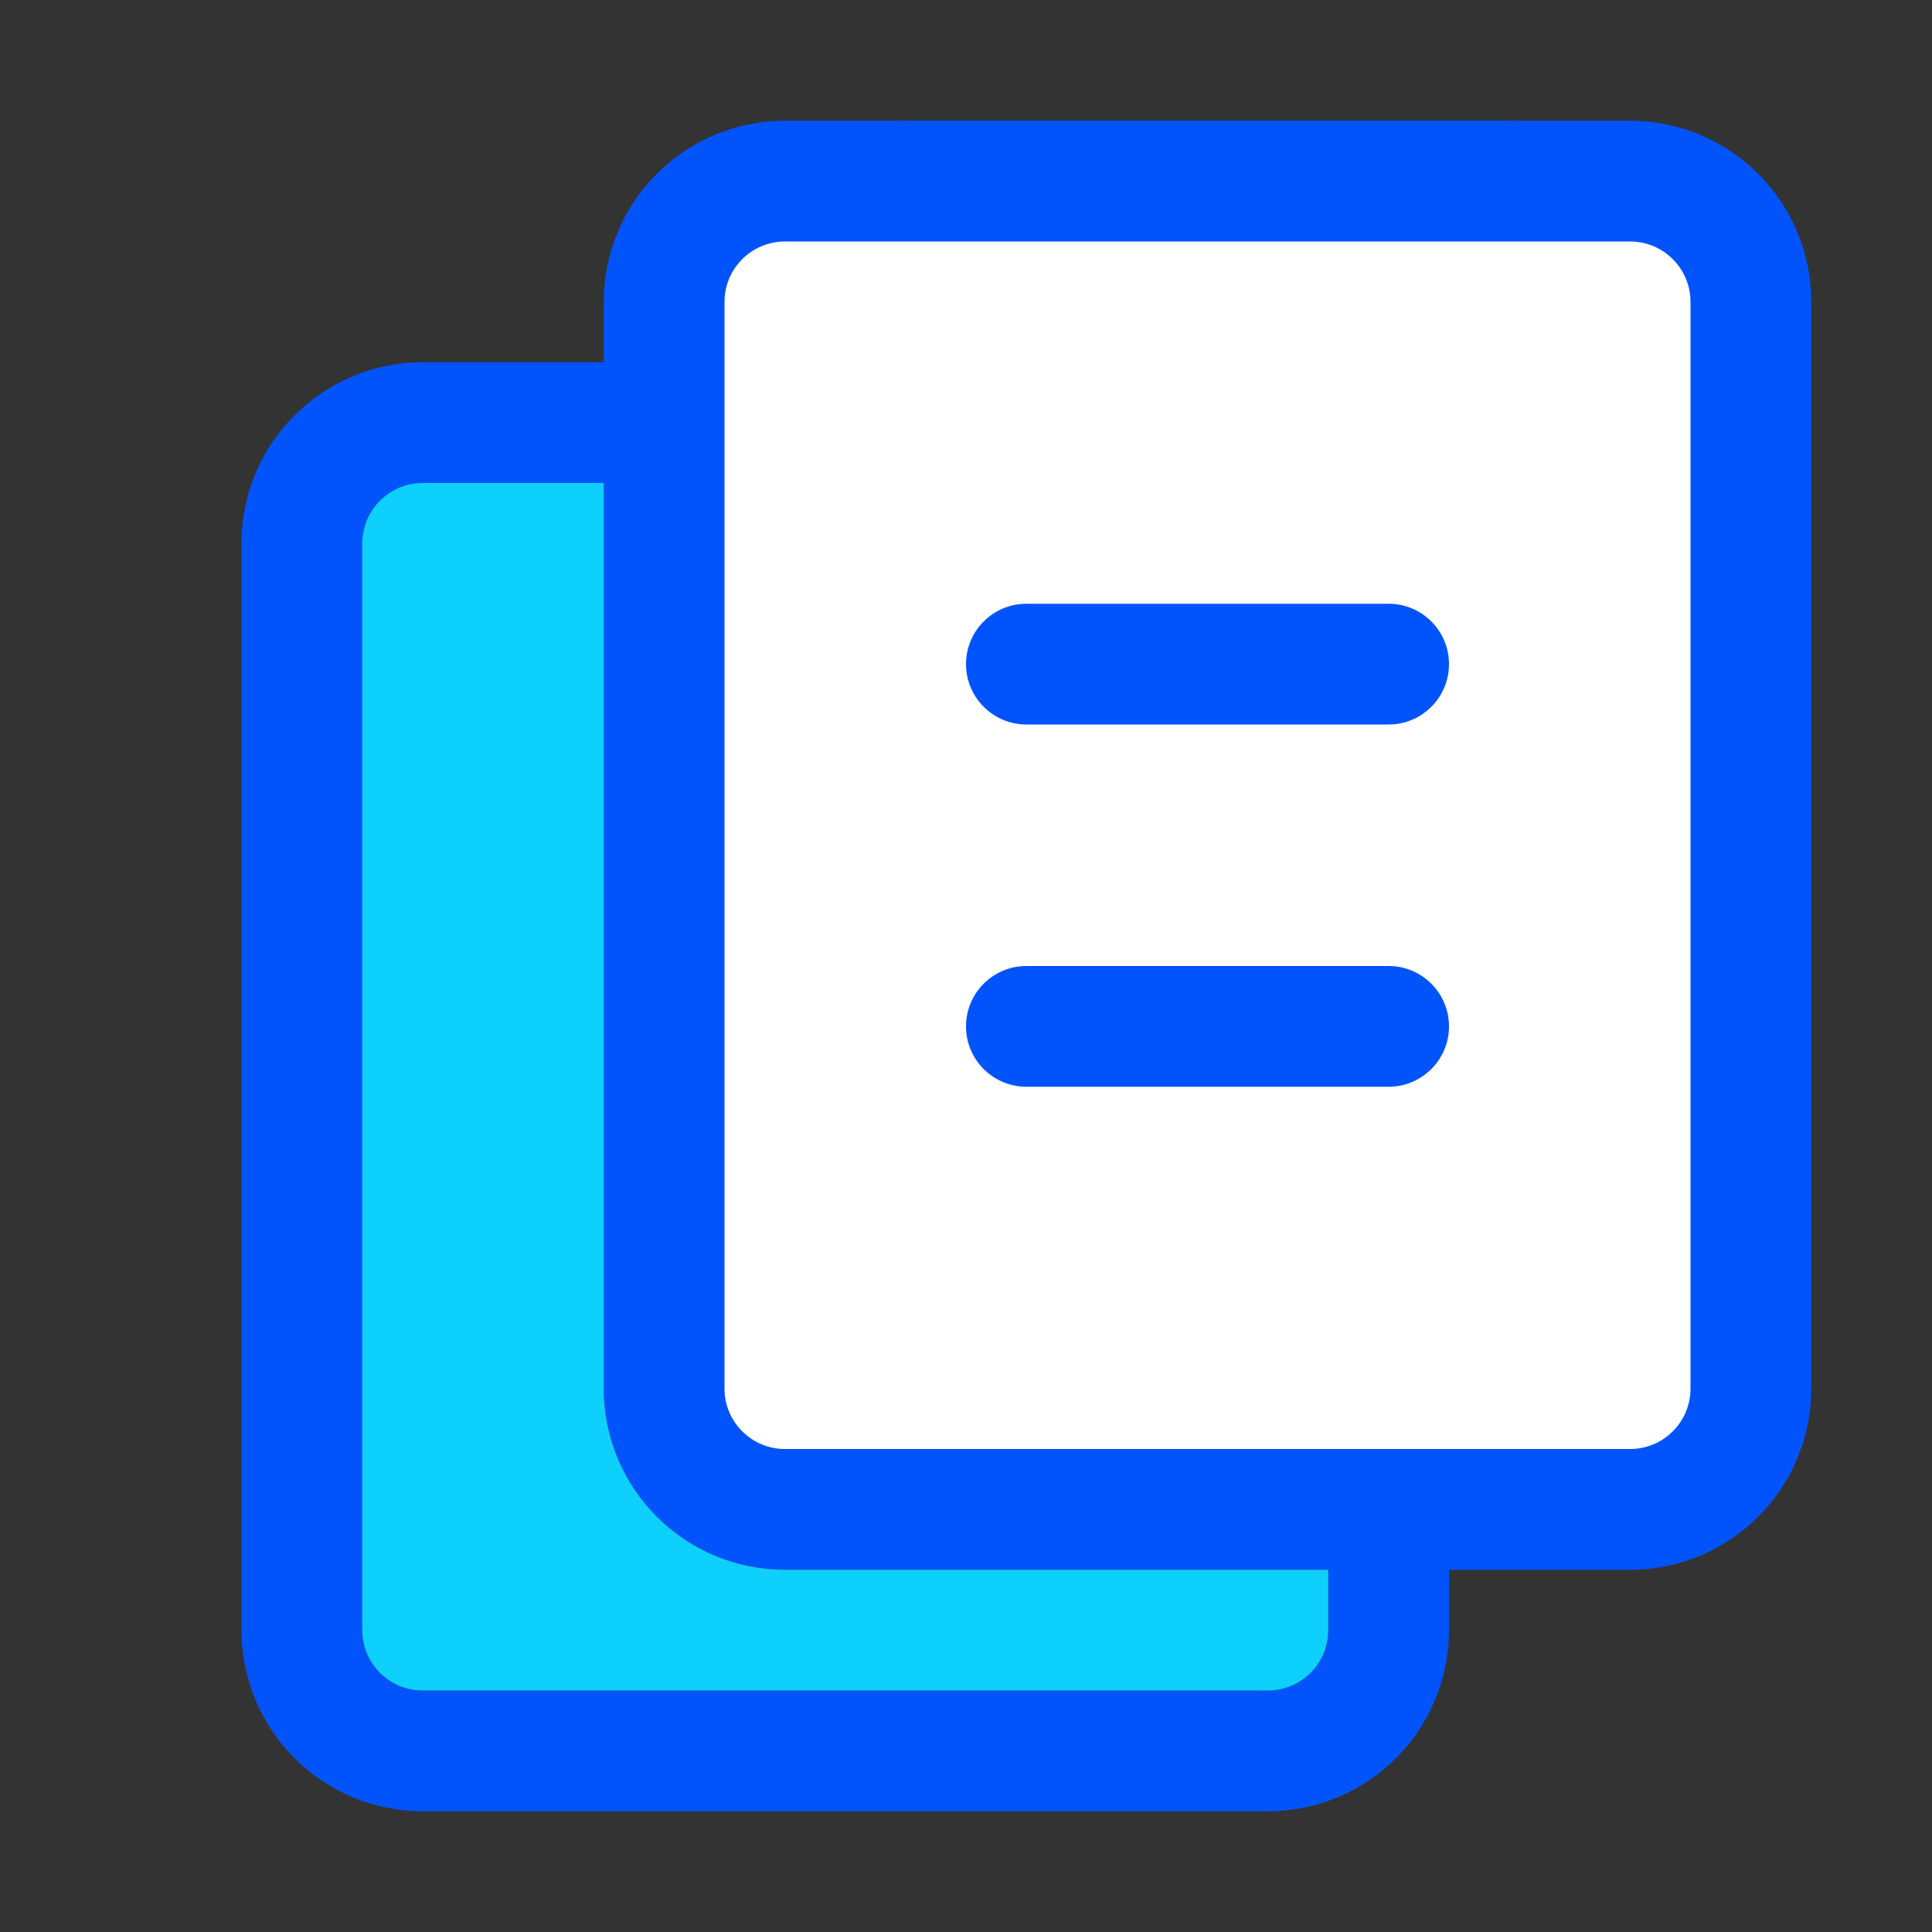
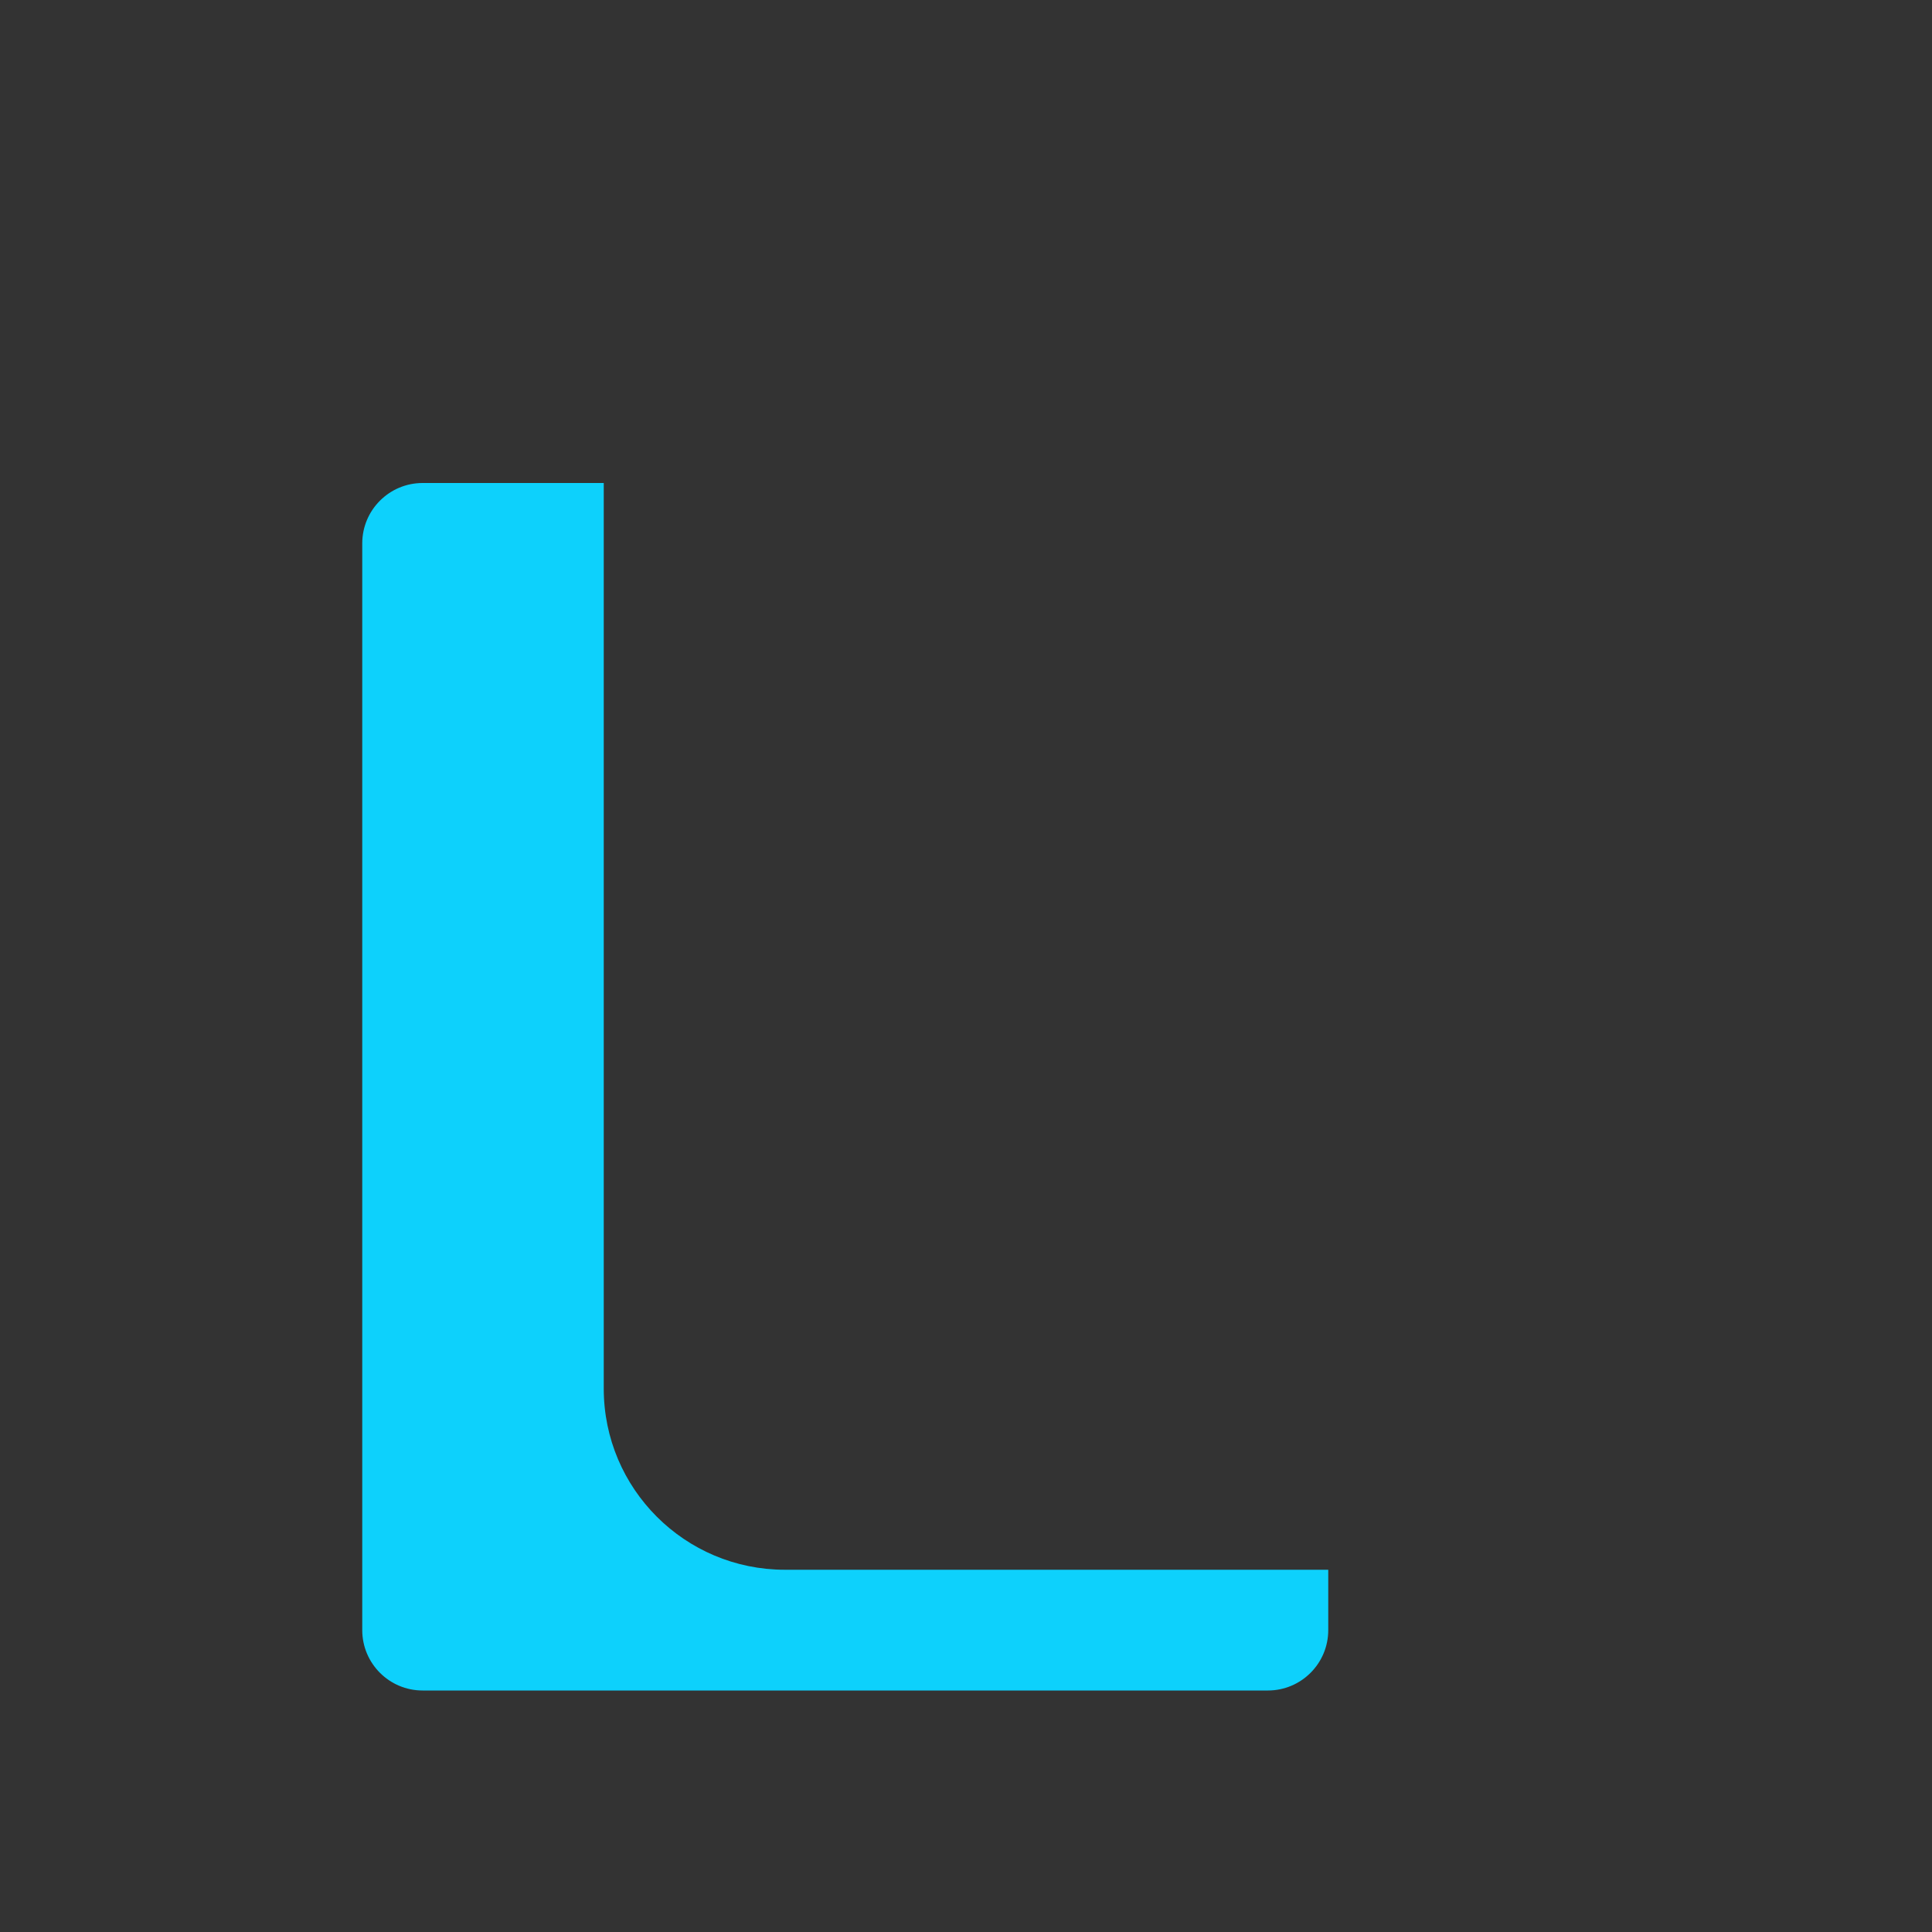
<svg xmlns="http://www.w3.org/2000/svg" width="100%" height="100%" viewBox="0 0 16 16" version="1.1" xml:space="preserve" style="fill-rule:evenodd;clip-rule:evenodd;stroke-linejoin:round;stroke-miterlimit:2;">
  <rect x="0" y="0" width="16" height="16" fill="#333333" stroke="none" />
-   <path d="M13.5,1C11.167,0.999 8.834,1 6.501,1C5.672,1 5,1.671 5,2.5L5,3L4.456,3L4.455,3L3.501,3C2.672,3 2,3.671 2,4.5L2,13.5C2,14.329 2.672,15 3.5,15L10.5,15C11.328,15 12,14.329 12,13.5L12,13L13.5,13C14.328,13 15,12.329 15,11.5L15,2.5C15,1.671 14.328,1 13.5,1ZM5,4L5,11.5C5,12.329 5.672,13 6.5,13L11,13L11,13.5C11,13.776 10.776,14 10.5,14L3.5,14C3.224,14 3,13.776 3,13.5L3,4.5C3,4.224 3.224,4 3.501,4L4.541,4L4.55,4L5,4Z" style="fill:rgb(1,84,252);" />
  <path d="M5,4L3.5,4C3.224,4 3,4.224 3,4.5L3,13.5C3,13.776 3.224,14 3.5,14L10.5,14C10.776,14 11,13.776 11,13.5L11,13L6.5,13C5.672,13 5,12.329 5,11.5L5,4Z" style="fill:rgb(13,209,252);fill-rule:nonzero;" />
-   <path d="M6.5,2C6.224,2 6,2.224 6,2.5L6,11.5C6,11.776 6.224,12 6.5,12L13.5,12C13.776,12 14,11.776 14,11.5L14,2.5C14,2.224 13.776,2 13.5,2L6.5,2ZM8,5.5C8,5.224 8.224,5 8.5,5L11.5,5C11.776,5 12,5.224 12,5.5C12,5.776 11.776,6 11.5,6L8.5,6C8.224,6 8,5.776 8,5.5ZM8,8.5C8,8.224 8.224,8 8.5,8L11.5,8C11.776,8 12,8.224 12,8.5C12,8.776 11.776,9 11.5,9L8.5,9C8.224,9 8,8.776 8,8.5Z" style="fill:white;" />
</svg>